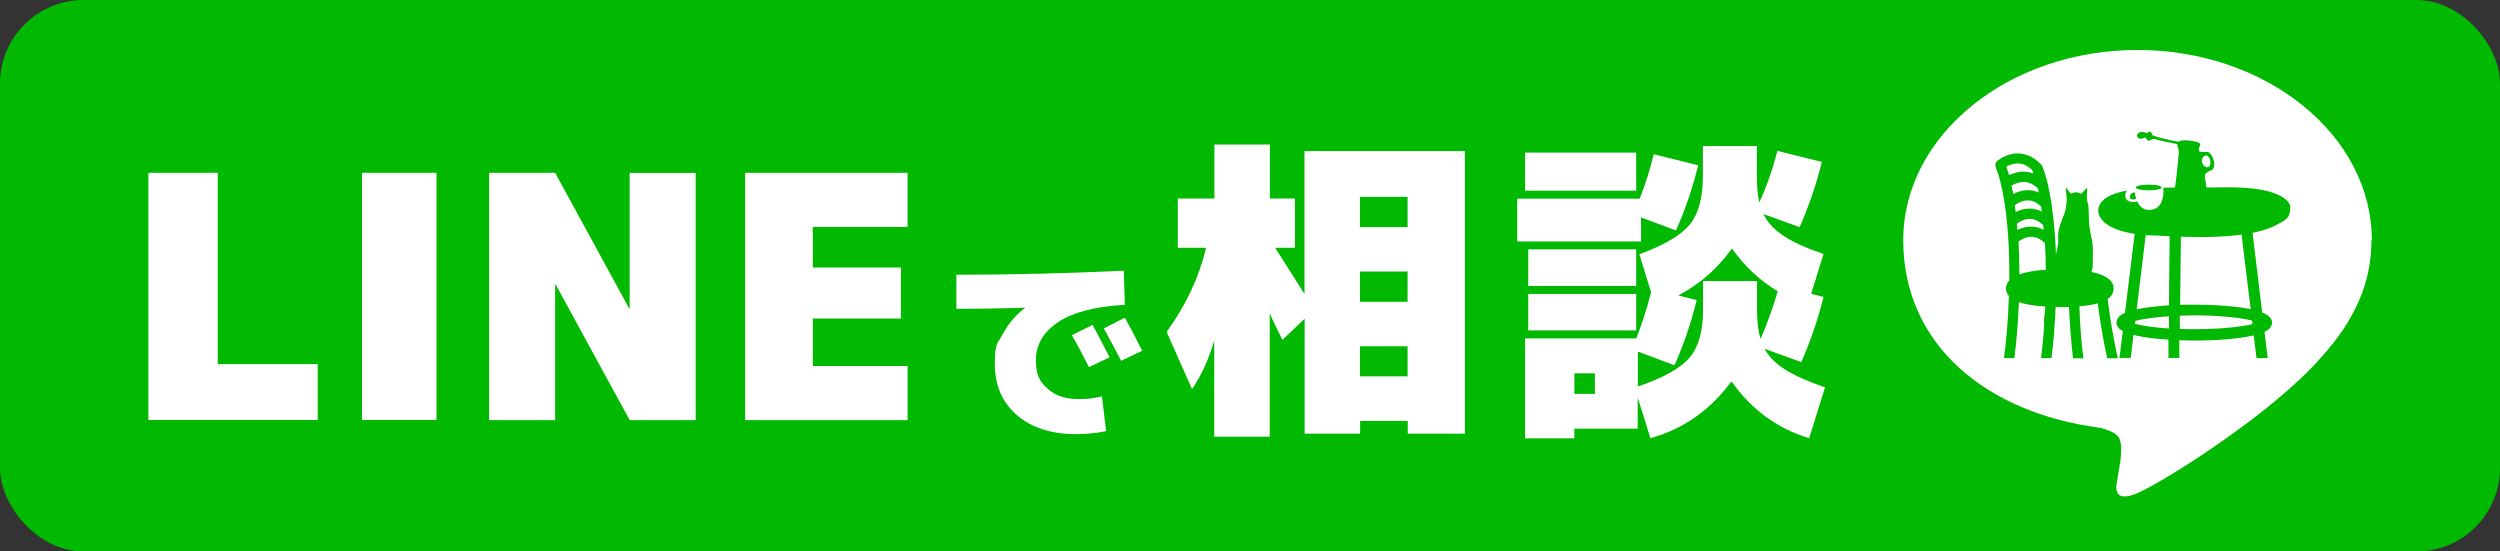
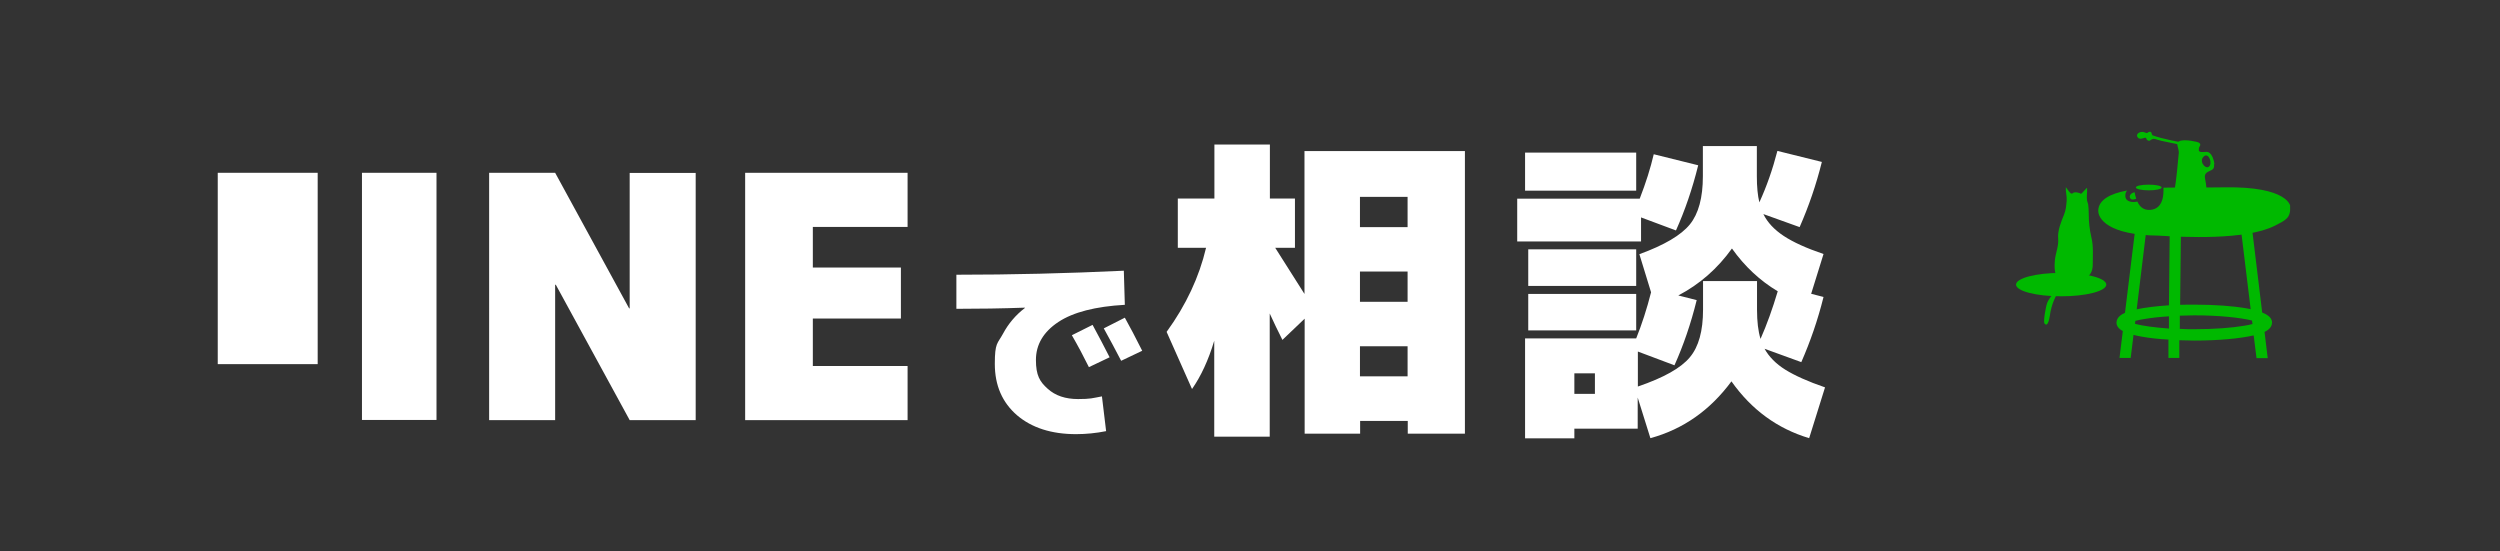
<svg xmlns="http://www.w3.org/2000/svg" version="1.1" viewBox="0 0 1496 330">
  <rect x="0" y="0" width="1496" height="330" fill="#333333" stroke="none" />
  <defs>
    <style>
      .cls-1 {
        fill: #fff;
      }

      .cls-2 {
        fill: #00b900;
      }
    </style>
  </defs>
  <g>
    <g id="_レイヤー_1" data-name="レイヤー_1">
      <g>
-         <rect class="cls-2" width="1496" height="330" rx="50" ry="50" />
        <g>
          <g>
-             <path class="cls-1" d="M130.3,103.4v114.5h59.8v33.4h-101.3V103.4h41.5Z" />
+             <path class="cls-1" d="M130.3,103.4v114.5h59.8v33.4V103.4h41.5Z" />
            <path class="cls-1" d="M216.6,251.3V103.4h44.6v147.9h-44.6Z" />
            <path class="cls-1" d="M376.4,184.5h.4v-81h39.5v147.9h-39.5l-44.2-81h-.4v81h-39.5V103.4h39.5l44.2,81Z" />
            <path class="cls-1" d="M539.1,160.2v30.4h-52.7v28.4h56.7v32.4h-97.2V103.4h97.2v32.4h-56.7v24.3h52.7Z" />
          </g>
          <path class="cls-1" d="M613.3,184.3v-.2c-13.9.5-27.6.7-41,.7v-20.4c32.7,0,66.1-.8,100.2-2.4l.6,20.4c-17.6,1-30.9,4.4-39.8,10.3-8.9,5.9-13.4,13.5-13.4,22.7s2.3,13,7,17.2c4.6,4.2,10.7,6.2,18.2,6.2s8.4-.5,14.3-1.6l2.5,20.8c-6,1.2-12,1.8-18,1.8-14.7,0-26.5-3.8-35.3-11.3-8.8-7.6-13.3-17.8-13.3-30.7s1.6-12,4.9-18.1c3.2-6,7.6-11.2,13.1-15.4ZM664,213.8l-12.4,5.9c-3.1-6.3-6.5-12.7-10.2-19.1l12.4-6.2c3.7,6.8,7.1,13.3,10.2,19.4ZM683.5,209.9l-12.6,6c-3.6-7-7.1-13.4-10.4-19.4l12.6-6.4c2.9,5.2,6.4,11.8,10.4,19.8Z" />
          <g>
            <path class="cls-1" d="M774.9,118.8v29.5h-11.8c5.2,8.1,11,17.3,17.5,27.6v-85.5h96v169.1h-34.2v-7.6h-28.5v7.6h-33.2v-68.8l-13.3,12.7c-.9-1.8-2.2-4.4-3.9-7.9-1.7-3.5-2.9-6.1-3.7-7.9v73.7h-33.2v-57.4c-3.5,11.7-8,21.3-13.3,28.9l-15.2-34.2c11.7-16.1,19.5-32.9,23.6-50.3h-16.9v-29.5h21.9v-32.3h33.2v32.3h15.2ZM842.3,135.9v-18.1h-28.5v18.1h28.5ZM813.8,180.6h28.5v-18.1h-28.5v18.1ZM813.8,225.2h28.5v-18h-28.5v18Z" />
            <path class="cls-1" d="M907.9,144.5v-25.6h73.3c3.7-9.5,6.5-18.4,8.4-26.6l26.6,6.6c-3.5,14.2-8,27.2-13.3,39l-20.9-7.8v14.4h-74.1ZM942.1,256.6v5.7h-29.5v-59.8h66.5c3.4-8.5,6.4-17.7,8.9-27.6l-7-22.8c14.9-5.4,25-11.4,30.2-17.8,5.2-6.4,7.8-16,7.8-28.8v-18.1h32.3v18.1c0,6.3.5,11.5,1.5,15.6,4.3-9.4,7.9-19.6,10.8-30.8l26.6,6.6c-3.4,13.7-7.9,26.7-13.3,39l-21.7-7.8c2.5,5.1,6.6,9.4,12.2,13.1,5.6,3.7,13.5,7.3,23.8,10.8l-7.4,23.8,7.4,1.9c-3.4,13.7-7.9,26.7-13.3,39l-22-8c2.7,4.8,6.8,9,12.4,12.5,5.6,3.5,13.6,7.1,23.8,10.6l-9.5,30.4c-19-5.7-34.5-17-46.5-34-12.7,17.2-28.8,28.6-48.5,34l-7.6-24.3v18.6h-38ZM912.6,114.1v-22.8h66.5v22.8h-66.5ZM914.5,171.1v-21.9h64.6v21.9h-64.6ZM914.5,197.7v-21.8h64.6v21.8h-64.6ZM942.1,235.7h12.3v-12.3h-12.3v12.3ZM980.1,210.4v20.9c15.5-5.3,25.8-11.1,31.1-17.5,5.3-6.3,7.9-15.8,7.9-28.5v-17.1h32.3v17.1c0,7.1.7,12.9,2.1,17.5,3.8-8.6,7.2-18.1,10.3-28.5-10.6-6.3-19.8-14.9-27.4-25.6-8.6,12-19.3,21.4-32.1,28.1l11,2.8c-3.5,14.2-8,27.2-13.3,39l-21.8-8.2Z" />
          </g>
        </g>
        <g>
-           <path class="cls-1" d="M1419.3,143.7c0-62.7-62.9-113.8-140.2-113.8s-140.2,51-140.2,113.8,49.9,103.3,117.2,112.2c4.6,1,10.8,3,12.3,6.9,1.4,3.5.9,9.1.5,12.7l-2,12c-.6,3.5-2.8,13.9,12.1,7.6,15-6.3,80.7-47.5,110.1-81.4h0c20.3-22.3,30-44.9,30-70" />
          <g>
            <path class="cls-2" d="M1270.3,198.1l-2,16.1h6.7l1.7-13.8c1.6.4,3.3.8,5.2,1.1,4.5.8,9.8,1.4,15.7,1.7v11c-.1,0,6.5,0,6.5,0v-10.6c3,0,5.9.2,8.9.2,14.5,0,27.3-1.2,35.6-3.1l1.7,13.6h6.7l-1.9-15.7c.9-.4,1.7-.9,2.4-1.5,1-.8,2-2.1,2.1-4,0-1.9-1.1-3.2-2.1-4-1-.8-2.1-1.4-3.4-1.9-.1,0-.3-.1-.4-.2l-6.3-52c-.2-1.8-1.9-3.1-3.7-2.9-1.8.2-3.1,1.9-2.9,3.7l6,49.2c-.8-.2-1.7-.3-2.6-.5-8.1-1.4-19-2.2-31.1-2.2-2.9,0-5.8,0-8.5.1l.5-47c0-1.8-1.4-3.3-3.3-3.4-1.8,0-3.3,1.5-3.4,3.3l-.5,47.4c-7.6.5-14.2,1.3-19.3,2.4l6-49.4c.2-1.8-1.1-3.5-2.9-3.7-1.8-.2-3.5,1.1-3.7,2.9l-6.4,52.3c-1.1.5-2.1,1-3,1.8-1,.8-2,2.1-2.1,4,0,1.9,1.1,3.2,2.1,4,.5.4,1.1.8,1.7,1.1M1304.4,196.9v-8c2.9,0,5.7-.2,8.7-.2,14.4,0,27.2,1.3,34.5,3.1l.3,2.1c-1.4.4-3,.7-4.8,1-7.5,1.3-18.2,2.1-29.9,2.1-3,0-5.9,0-8.7-.2M1277.6,193.7l.2-1.7c1.5-.4,3.3-.8,5.4-1.1,4.1-.7,9.1-1.3,14.7-1.6v7.3c-8.6-.6-15.7-1.6-20.3-2.8" />
            <path class="cls-2" d="M1305.5,85.2s-11.7-2-17.6-4.3c-.6-1.8-.6-2.2-1.8-2-1.2.2-.6,1.3-2.8.3-2.2-1-5.7.8-4.1,3,1.6,2.2,4.7-.8,5.1.6.4,1.3,1.7,1.9,2.7,1,1-.9,2.2-.9,3.9-.2,1.7.7,11.4,2.4,14.7,3.3,3.3.9,1.3-1.8-.1-1.7" />
            <path class="cls-2" d="M1325.1,98.2c-.2-2.2-1.3-5.7-3.2-6.9-1.7-1.1-4.3.4-5.9-.8,0,0-.1-.1-.2-.2-.1-.9,0-1.9.3-2.4.9-1.2.9-2.4-1.6-3-2.4-.6-12.8-2.7-11.5,2.2.5,2,.8,3.1.8,4.3-.4,5.2-1.8,18.5-2.3,20.8-1.2,5.1-1.4,6.5,1.8,9.2.5.4,1.1.8,1.6,1,3.2,1.6,8.7,2.3,11.8.3,5.6-3.2,3.1-14.4,3-14.7-.4-2.1-.8-3.8,1.4-5.1,2.4-1.4,4.1-1.1,3.8-4.7M1322.4,99c-1.8,3.3-6.3-1.6-4.3-4.6,2.8-4.1,5.7,1.9,4.3,4.6" />
            <path class="cls-2" d="M1278.3,118.9c-.5-1.3-.7-2.6-.9-3.8-1.5,0-3.6,1.7-2.8,3.3.6,1.3,2,1.2,3.8.5" />
            <path class="cls-2" d="M1370.5,123.4s-1.1-11.9-39.4-11.3c-12.9.2-25.3,0-36.5.2.2,3.7.1,12.7-7.9,13.3-4,.3-6.4-2-7.7-5-2.6.7-7.3.4-7.2-3.6,0-1.5.5-2.4,1.1-3-10.7,1.9-17.1,5.9-17.3,11.9-.2,5,6,14.8,36.2,15.1,14.5.9,52.2,2.9,69.6-6,6.4-3.3,9.5-4.5,9-11.8" />
            <path class="cls-2" d="M1278.1,112.2c0,.9,3.4,1.7,7.7,1.7s7.7-.7,7.7-1.7-3.4-1.7-7.7-1.7-7.7.7-7.7,1.7" />
-             <path class="cls-2" d="M1202.1,177.2c-.4,14.6-1.6,27.1-2.9,37.1h6.2c1.2-9.2,2.2-20.5,2.7-33.5,4.1,1.4,9.6,2.3,15.8,2.6-.5,11.9-1.5,22.3-2.5,30.9h6.2c1.1-8.6,2-18.9,2.5-30.6.8,0,1.6,0,2.4,0,1.9,0,3.8,0,5.6,0,.5,11.7,1.4,22,2.4,30.7h6.2c-1.1-8.7-2-19.1-2.4-31.1,4.1-.4,7.9-.9,11-1.8,1.6,12.5,3.6,23.5,5.7,32.9h6.3c-2.2-9.9-4.4-21.8-6.1-35.5,2.3-1.6,3.6-3.6,3.6-6.2,0-8.6-14.4-11.5-32.2-11.5s-1.4,0-2.1,0c-.2-16.4-1.4-29.1-2.8-38.6,0-.5,0-1.1-.2-1.6-.6-3.9-1.3-7.2-1.9-9.9,0-.4-.1-.7-.2-1-1.8-7.6-3.4-10.9-3.6-11.1-.1-.3-.3-.6-.6-.8-4.5-4.6-9.5-6.4-13.7-6.4-7.4,0-12.2,4.5-12.5,4.7-1,.9-1.3,2.4-.7,3.7h0s0,0,0,.1c0,.1.1.3.2.5.2.5.5,1.3.9,2.4.8,2.2,1.8,5.8,2.8,10.9,2.1,10.1,4.2,26.3,4.2,50.4s0,2.2,0,3.3c-1.3,1.4-2,3-2,4.8s.6,3.3,1.8,4.6M1217,103.9c-2.1-.8-4.2-1.2-6.2-1.2-3.5,0-6.4,1.1-8.6,2.1-.6-2.2-1.2-3.8-1.6-5,.2-.1.4-.2.6-.4,1.6-.8,3.7-1.6,6.1-1.6,2.6,0,5.5.8,8.9,4.1,0,0,0,.1,0,.2.2.4.4.9.6,1.7M1207.9,144.5c0,0,.1,0,.2-.1.4-.3,1-.7,1.7-1.1,1.5-.8,3.5-1.6,5.7-1.6,2.4,0,5,.8,8.2,3.8.3,4.8.5,10.1.5,15.9-6.2.4-11.7,1.3-15.8,2.8,0-7.2-.2-13.7-.5-19.6M1207.1,133.7s0,0,0,0c.4-.3,1-.7,1.7-1.1,1.5-.8,3.5-1.6,5.7-1.6,2.4,0,5.1.8,8.2,3.8,0,.9.2,1.8.2,2.7-2.6-1.4-5.2-1.9-7.6-1.9-3.3,0-6,1-8.1,2-.1-1.3-.2-2.6-.3-3.9M1205.8,122.7s0,0,.1-.1c.4-.3,1-.7,1.7-1.1,1.5-.8,3.5-1.6,5.7-1.6,2.3,0,5,.7,8.1,3.7.1,1,.3,1.9.4,3-2.5-1.2-5-1.8-7.3-1.8-3.4,0-6.2,1-8.3,2.1-.2-1.5-.4-2.9-.6-4.2M1203.8,111.1c.3-.2.6-.4,1-.6,1.6-.8,3.7-1.6,6.1-1.6,2.5,0,5.4.8,8.6,3.9.2.8.3,1.6.5,2.4-2.3-1-4.5-1.4-6.6-1.4-3.6,0-6.6,1.2-8.7,2.3-.3-1.8-.7-3.5-1-5" />
            <path class="cls-2" d="M1206.4,170.3c0,3.9,12.1,7,27,7s27-3.1,27-7-12.1-7-27-7-27,3.1-27,7" />
            <path class="cls-2" d="M1248.9,112.5c.2,2.5-.4,5.1,0,7.6.2.9.6,1.6.7,2.5.2,1.8.3,3.6.3,5.3,0,4.8.5,9.6,1.6,14.2,1.3,5.2.8,11,.8,16.3,0,8.5-7.3,9.9-14.4,11.3-3,.6-4.4,2.1-6,4.6-1.5,2.3-4.4,7.6-5.3,14.8-.2,1.2-1.2,7.2-3.2,4.4-.8-1.1.9-10.5,1.7-12.4,1.6-3.8,5.3-6.6,6.4-10.7.6-2.4,0-3.5-1-5.4-1.2-2.6-1.1-5.8-.9-8.7.3-4.7,2.5-9,2-13.7-.4-4.5,1.8-10,3.5-14.1,1.2-3,1.3-5.2,1.6-8.4.2-2.8-.7-5.4-.5-8.1.5.7,2.4,3.4,3,3.7.9.5,1-.2,1.8-.5,1.2-.3,2.3,0,3.5.4.8.3.6.6,1.3,0,.4-.3,2.7-3,2.9-3.1" />
          </g>
        </g>
      </g>
    </g>
  </g>
</svg>